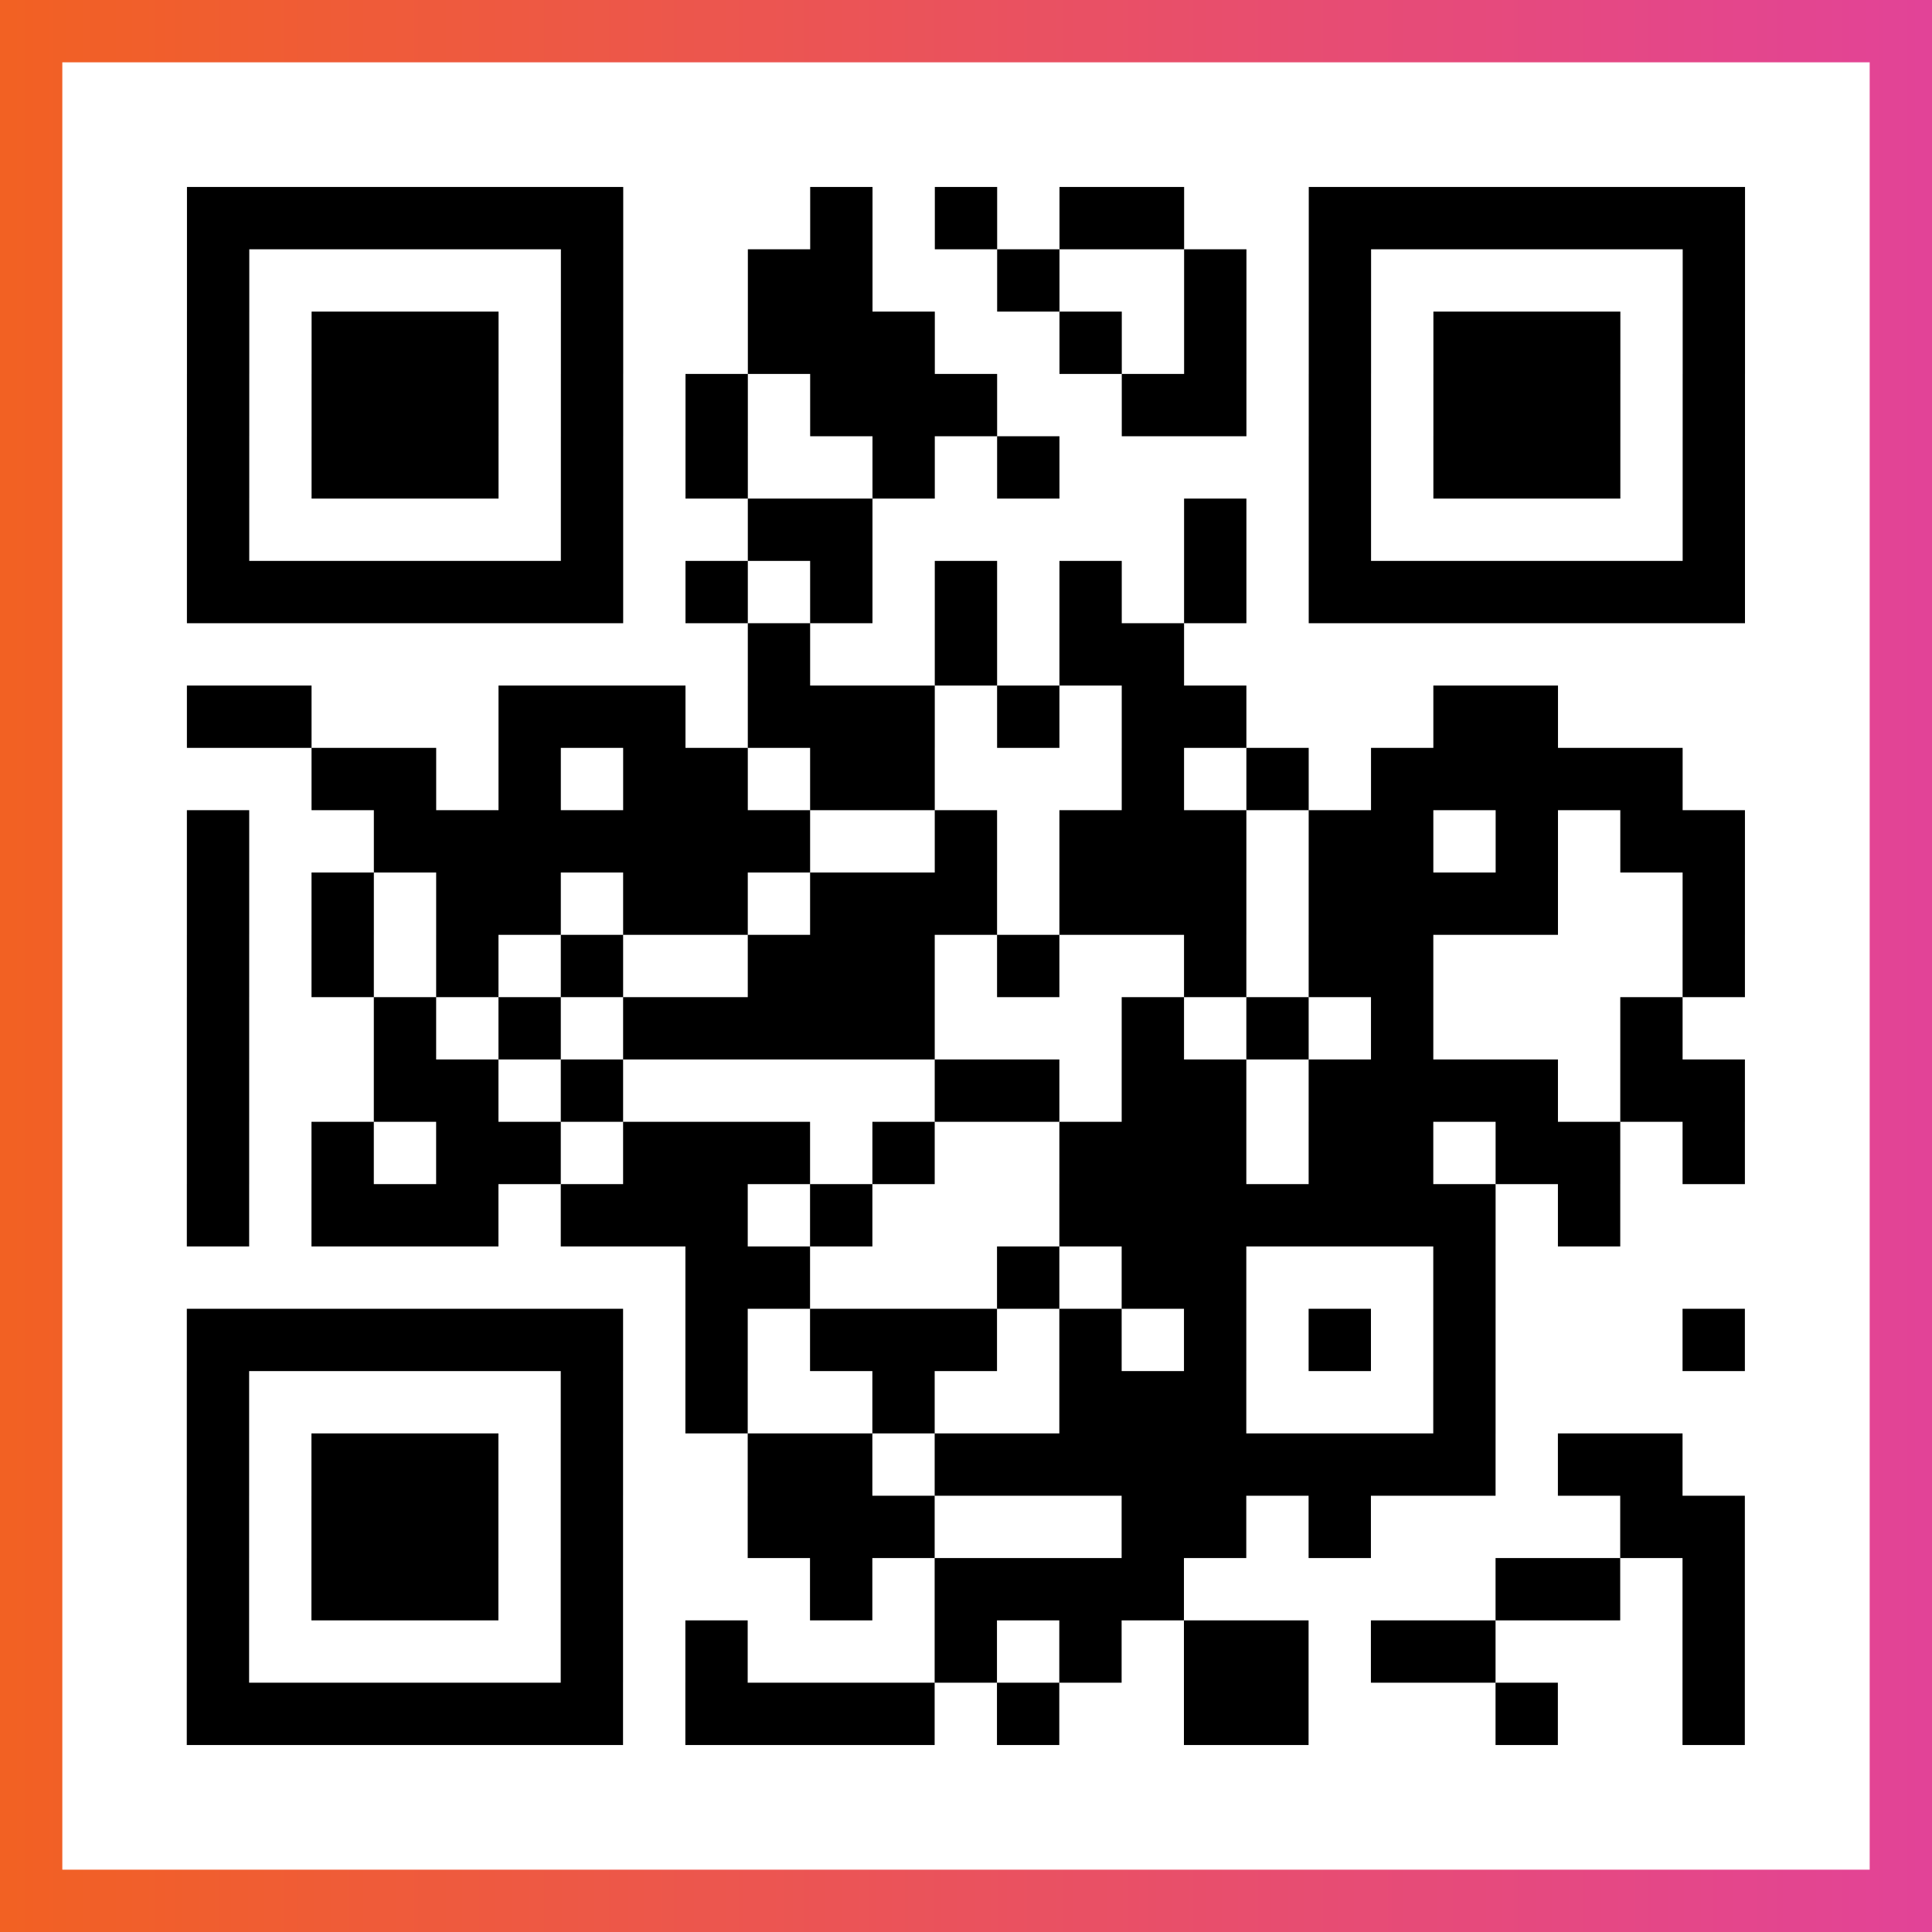
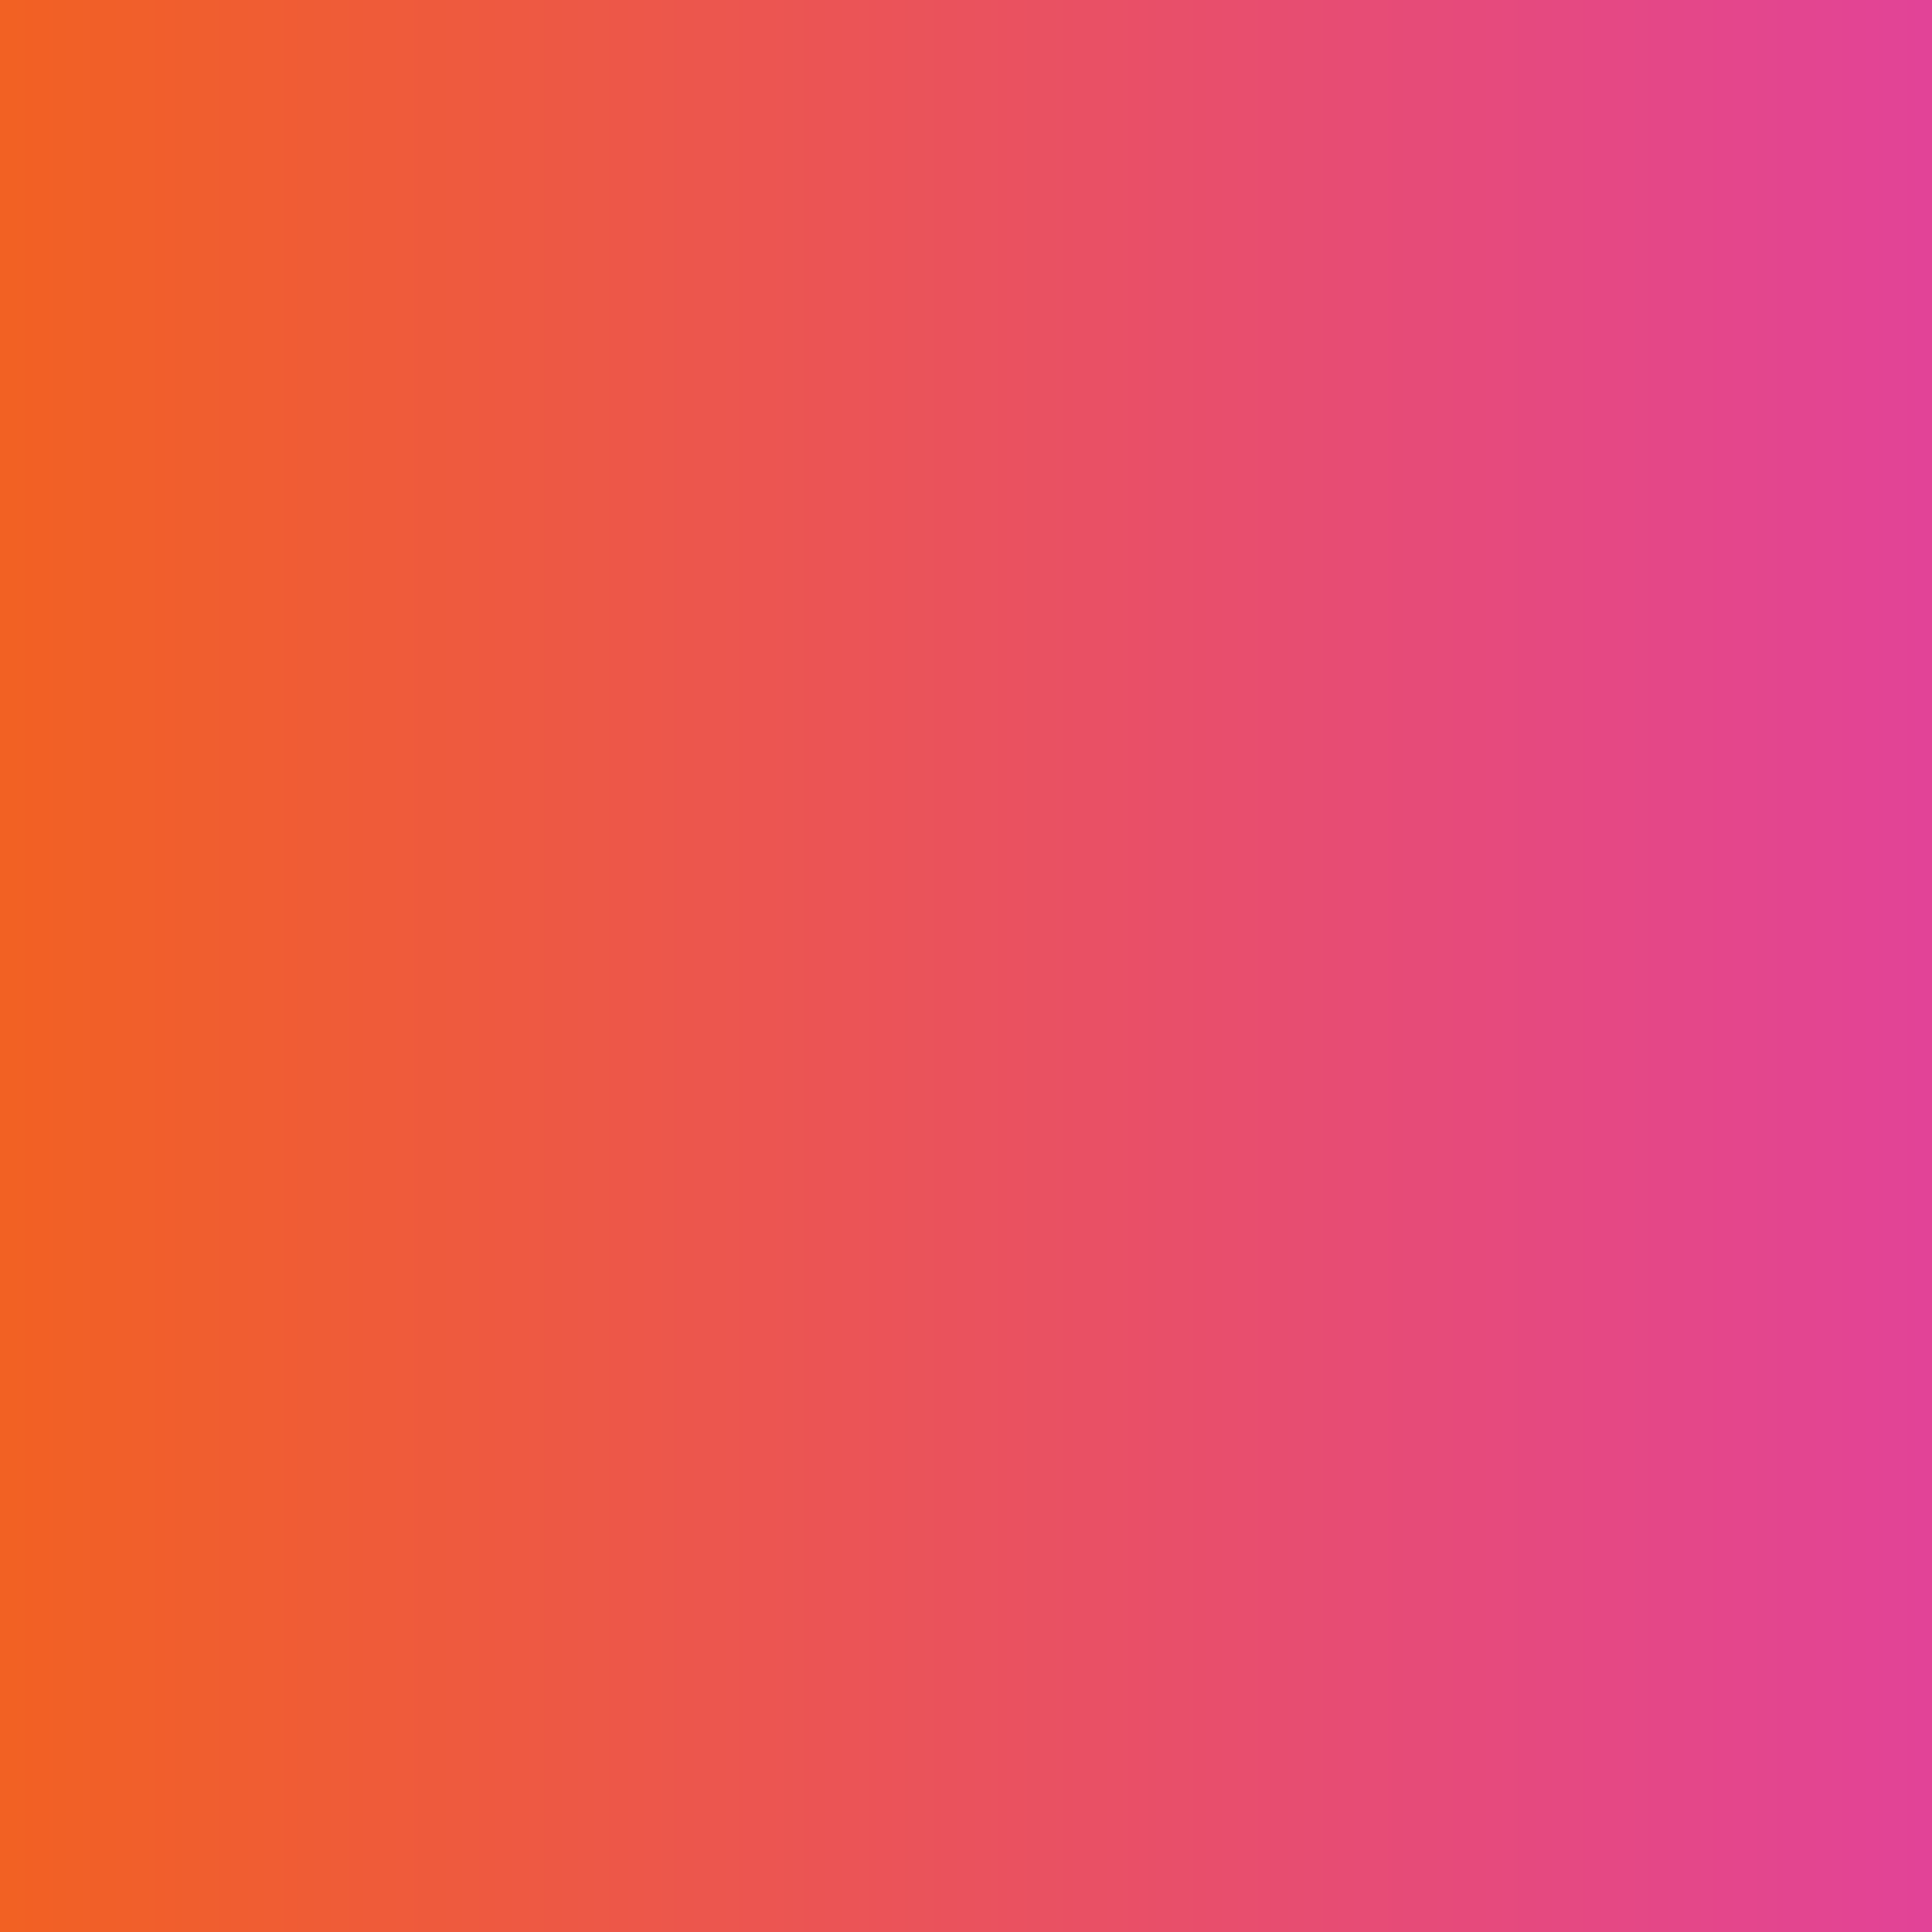
<svg xmlns="http://www.w3.org/2000/svg" viewBox="-1 -1 31 31" width="93" height="93">
  <rect x="-1" y="-1" width="31" height="31" fill="#333333" stroke="none" />
  <defs>
    <linearGradient id="primary">
      <stop class="start" offset="0%" stop-color="#f26122" />
      <stop class="stop" offset="100%" stop-color="#e24398" />
    </linearGradient>
  </defs>
  <rect x="-1" y="-1" width="31" height="31" fill="url(#primary)" />
-   <rect x="0" y="0" width="29" height="29" fill="#fff" />
-   <path stroke="#000" d="M2 2.5h7m3 0h1m1 0h1m1 0h2m2 0h7m-25 1h1m5 0h1m2 0h2m2 0h1m2 0h1m1 0h1m5 0h1m-25 1h1m1 0h3m1 0h1m2 0h3m2 0h1m1 0h1m1 0h1m1 0h3m1 0h1m-25 1h1m1 0h3m1 0h1m1 0h1m1 0h3m2 0h2m1 0h1m1 0h3m1 0h1m-25 1h1m1 0h3m1 0h1m1 0h1m2 0h1m1 0h1m4 0h1m1 0h3m1 0h1m-25 1h1m5 0h1m2 0h2m5 0h1m1 0h1m5 0h1m-25 1h7m1 0h1m1 0h1m1 0h1m1 0h1m1 0h1m1 0h7m-16 1h1m2 0h1m1 0h2m-16 1h2m3 0h3m1 0h3m1 0h1m1 0h2m3 0h2m-20 1h2m1 0h1m1 0h2m1 0h2m3 0h1m1 0h1m1 0h5m-24 1h1m2 0h7m2 0h1m1 0h3m1 0h2m1 0h1m1 0h2m-25 1h1m1 0h1m1 0h2m1 0h2m1 0h3m1 0h3m1 0h4m2 0h1m-25 1h1m1 0h1m1 0h1m1 0h1m2 0h3m1 0h1m2 0h1m1 0h2m4 0h1m-25 1h1m2 0h1m1 0h1m1 0h5m3 0h1m1 0h1m1 0h1m3 0h1m-24 1h1m2 0h2m1 0h1m5 0h2m1 0h2m1 0h4m1 0h2m-25 1h1m1 0h1m1 0h2m1 0h3m1 0h1m2 0h3m1 0h2m1 0h2m1 0h1m-25 1h1m1 0h3m1 0h3m1 0h1m3 0h7m1 0h1m-15 1h2m3 0h1m1 0h2m3 0h1m-21 1h7m1 0h1m1 0h3m1 0h1m1 0h1m1 0h1m1 0h1m3 0h1m-25 1h1m5 0h1m1 0h1m2 0h1m2 0h3m3 0h1m-21 1h1m1 0h3m1 0h1m2 0h2m1 0h9m1 0h2m-24 1h1m1 0h3m1 0h1m2 0h3m3 0h2m1 0h1m4 0h2m-25 1h1m1 0h3m1 0h1m3 0h1m1 0h4m5 0h2m1 0h1m-25 1h1m5 0h1m1 0h1m3 0h1m1 0h1m1 0h2m1 0h2m3 0h1m-25 1h7m1 0h4m1 0h1m2 0h2m3 0h1m2 0h1" />
</svg>